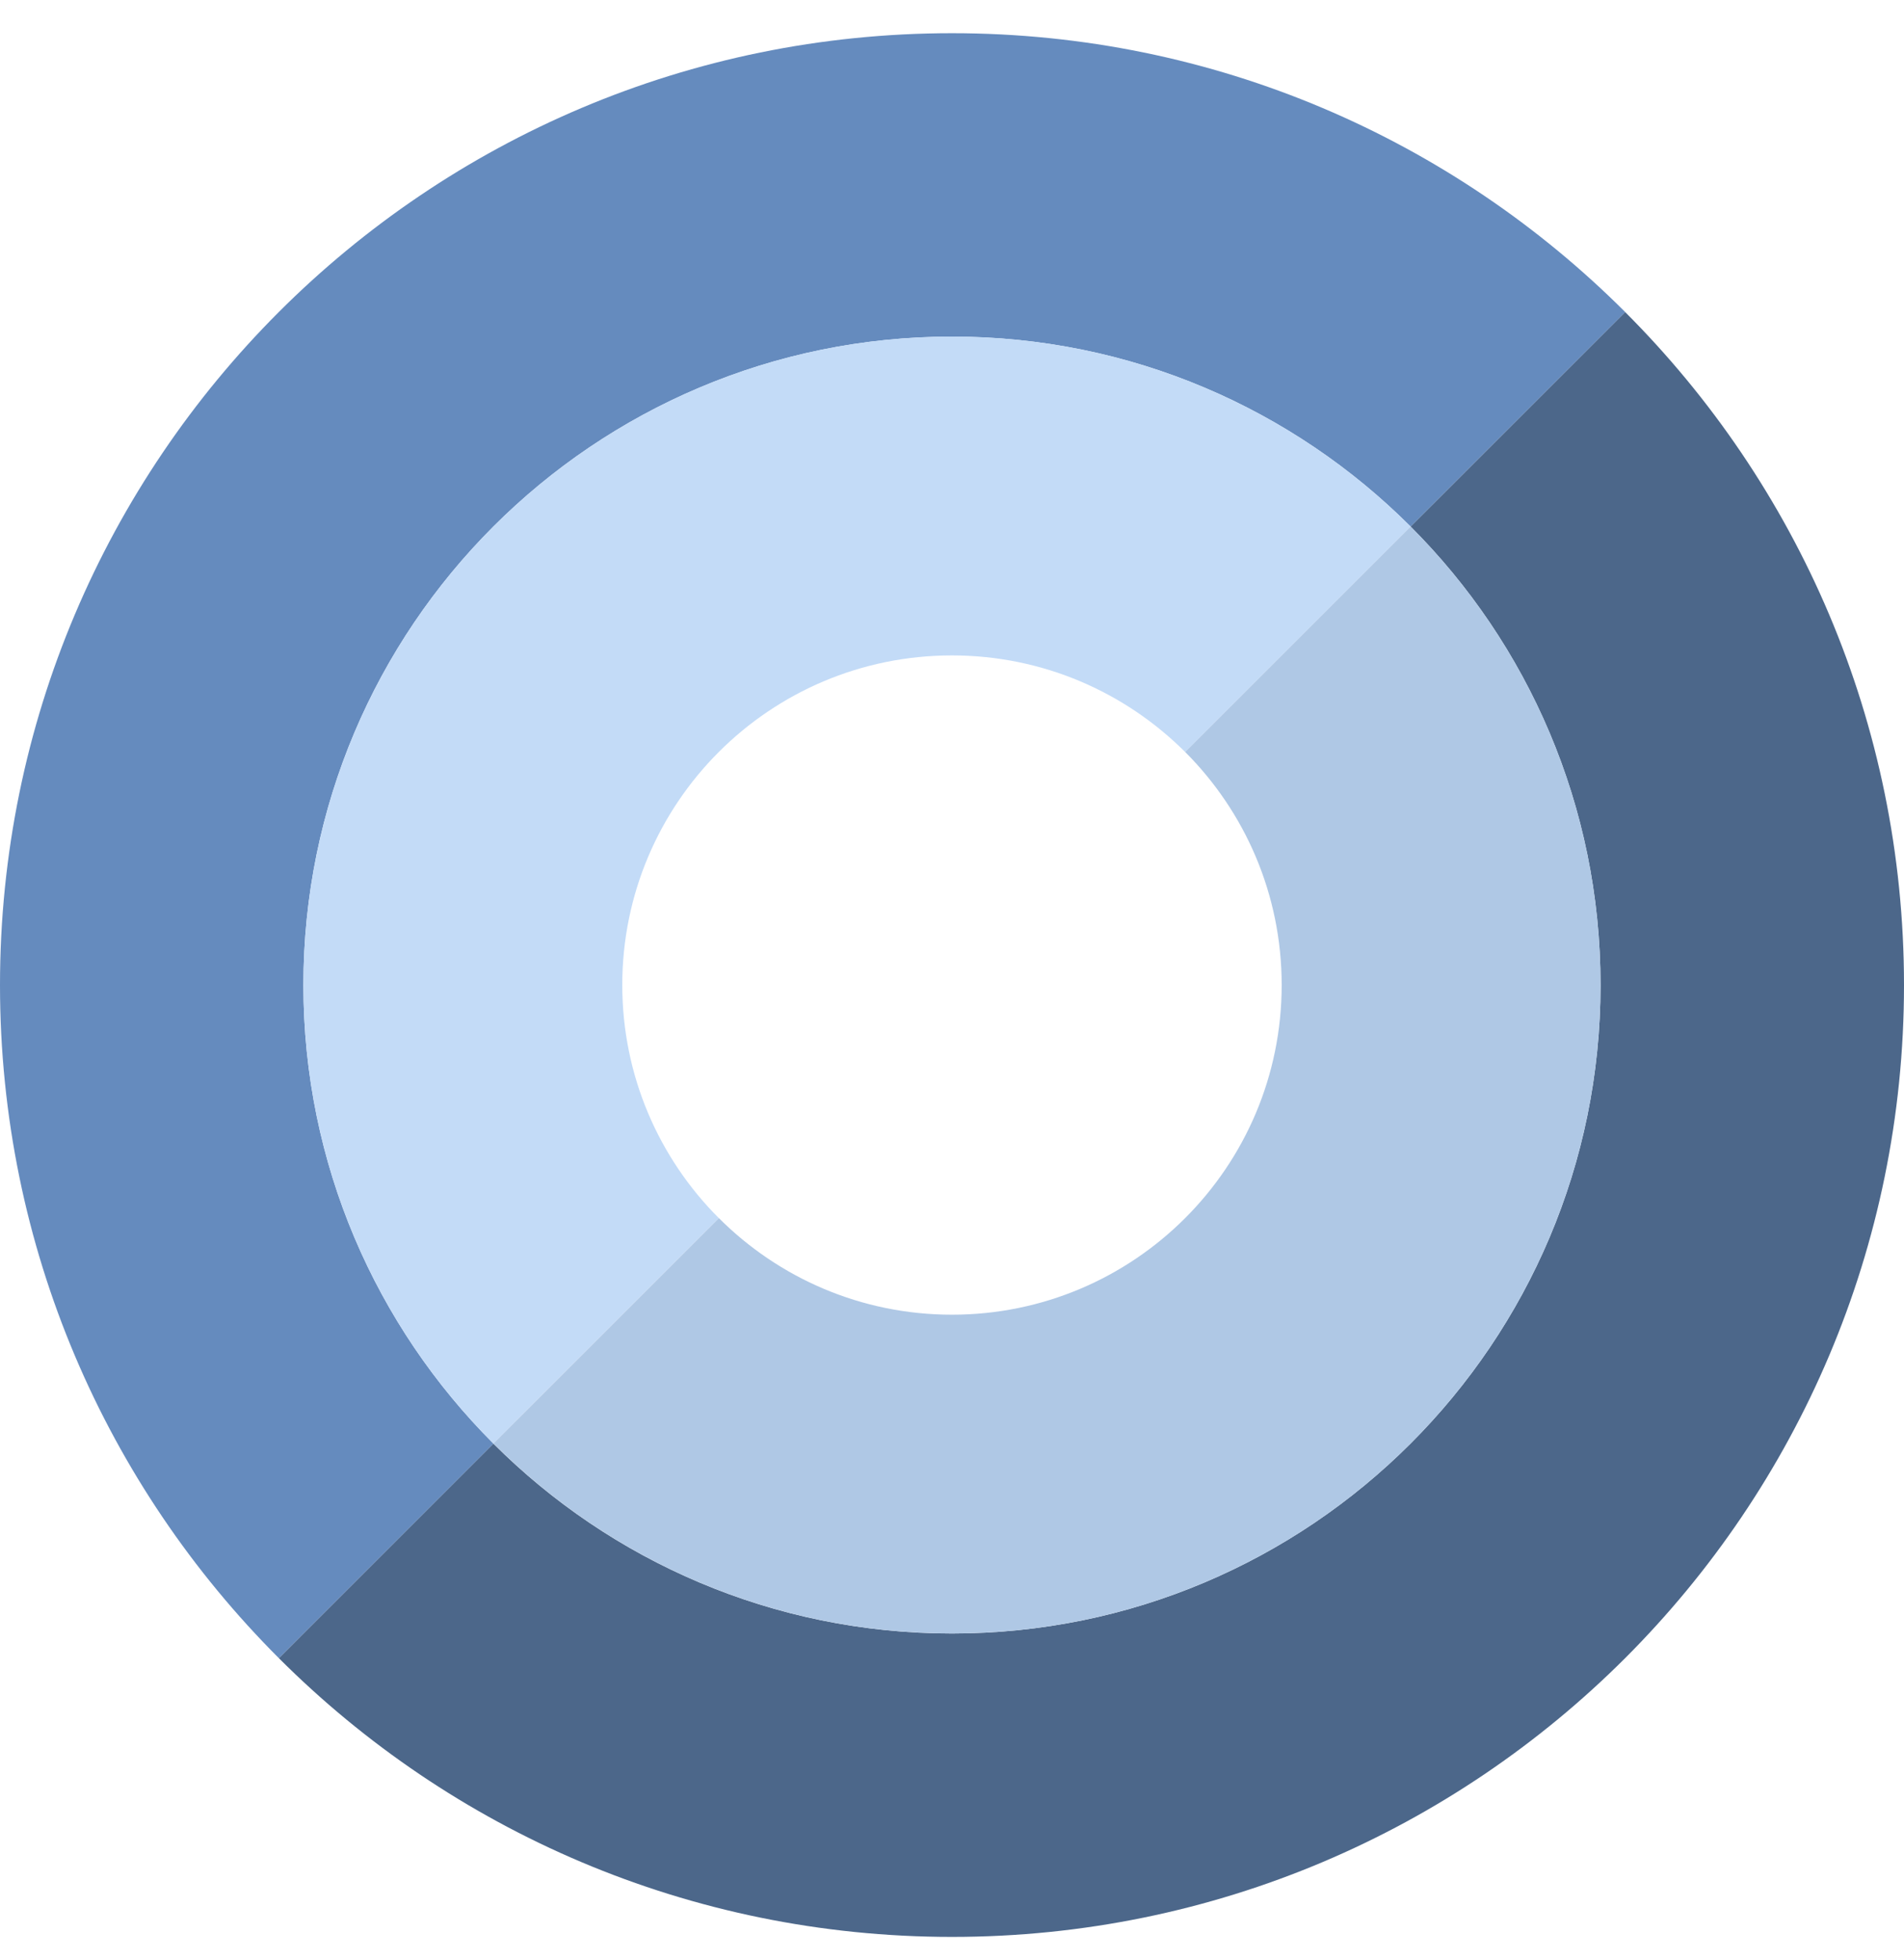
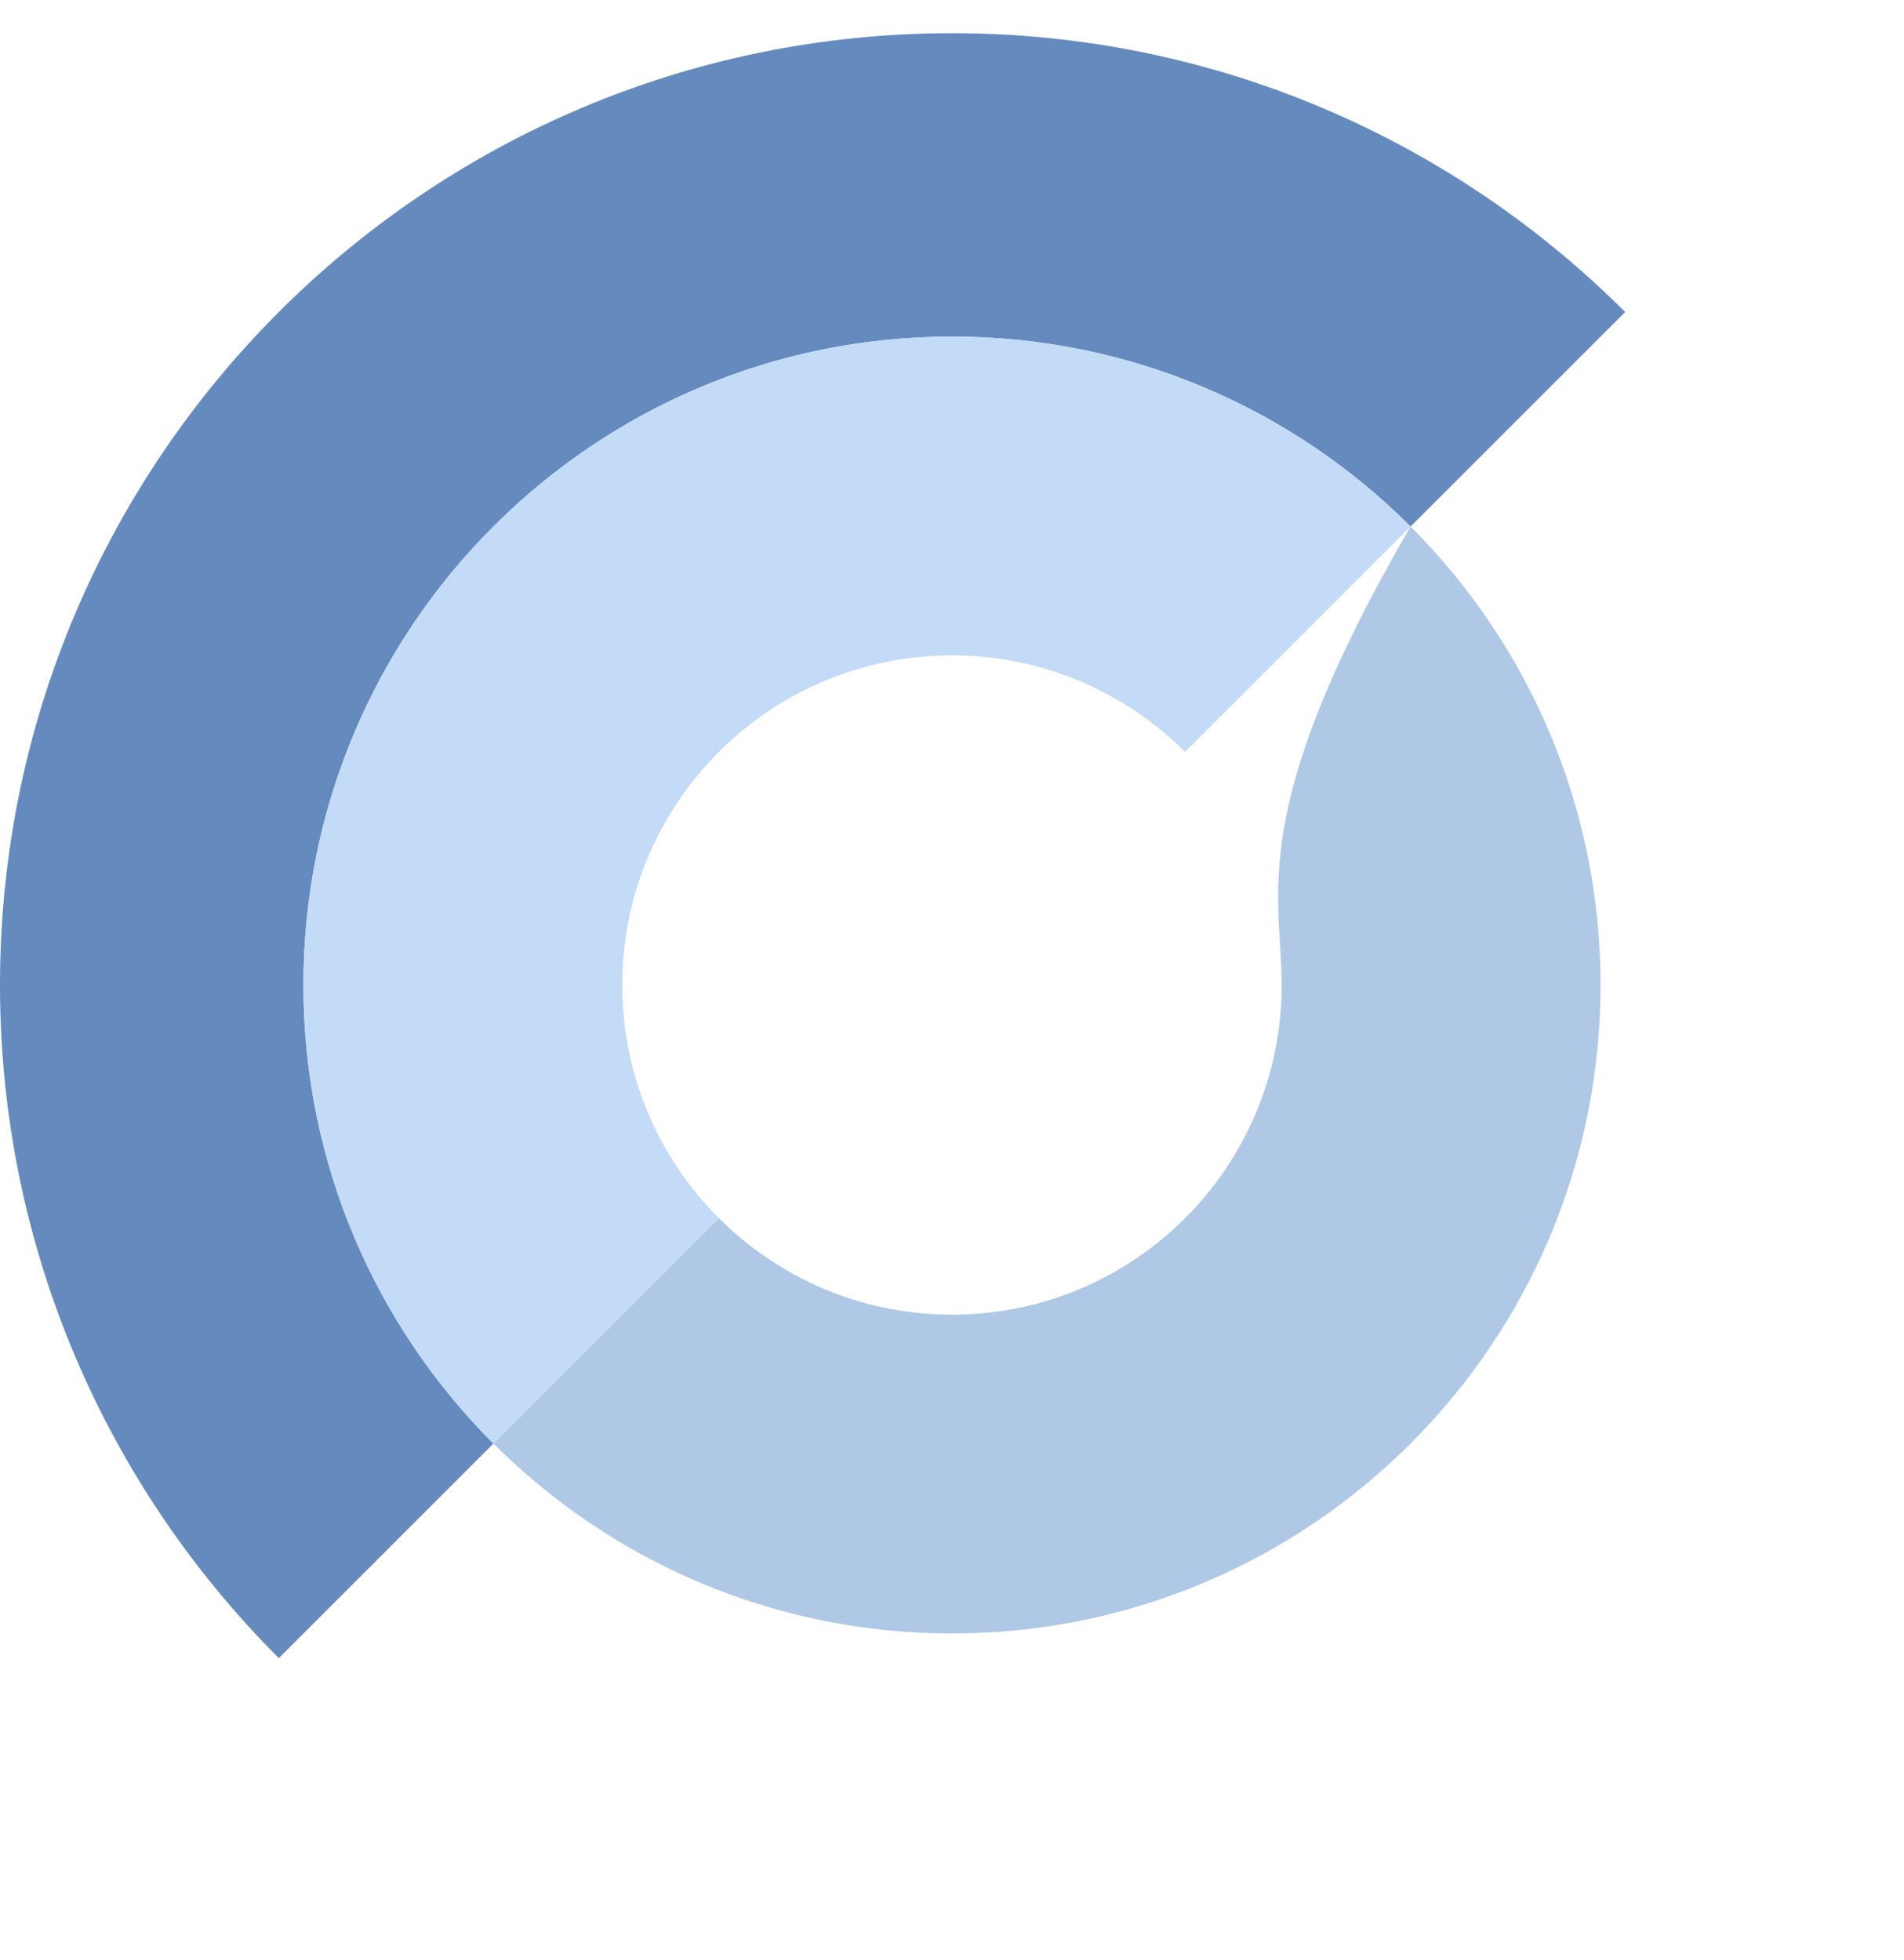
<svg xmlns="http://www.w3.org/2000/svg" width="34" height="35" viewBox="0 0 34 35" fill="none">
  <g clip-path="url(#clip0_16308_429)">
-     <path d="M29.02 5.573L25.189 9.404C27.285 11.5 28.581 14.396 28.581 17.594C28.581 23.99 23.396 29.175 17 29.175C13.801 29.175 10.906 27.879 8.81 25.783L4.979 29.615C8.055 32.691 12.305 34.594 17 34.594C26.388 34.594 34 26.983 34 17.594C34 12.899 32.097 8.649 29.02 5.573Z" fill="#4C678A" />
    <path d="M5.418 17.594C5.418 11.197 10.603 6.012 17 6.012C20.198 6.012 23.093 7.308 25.189 9.404L29.021 5.573C25.945 2.496 21.695 0.593 17 0.593C7.611 0.593 0 8.205 0 17.594C0 22.288 1.903 26.538 4.979 29.615L8.811 25.783C6.715 23.687 5.418 20.791 5.418 17.594Z" fill="#658BBE" />
    <path d="M17 6.011C10.603 6.011 5.418 11.196 5.418 17.593C5.418 20.791 6.714 23.686 8.81 25.782L12.836 21.756C11.771 20.691 11.112 19.219 11.112 17.593C11.112 14.341 13.748 11.706 16.999 11.706C18.624 11.706 20.096 12.365 21.162 13.43L25.188 9.404C23.093 7.308 20.197 6.011 17 6.011Z" fill="#C3DBF7" />
-     <path d="M22.887 17.594C22.887 20.845 20.251 23.481 17 23.481C15.374 23.481 13.903 22.822 12.837 21.756L8.811 25.782C10.907 27.878 13.802 29.174 17 29.174C23.396 29.174 28.581 23.989 28.581 17.593C28.581 14.395 27.285 11.5 25.189 9.404L21.163 13.43C22.228 14.496 22.887 15.967 22.887 17.594Z" fill="#AFC8E5" />
+     <path d="M22.887 17.594C22.887 20.845 20.251 23.481 17 23.481C15.374 23.481 13.903 22.822 12.837 21.756L8.811 25.782C10.907 27.878 13.802 29.174 17 29.174C23.396 29.174 28.581 23.989 28.581 17.593C28.581 14.395 27.285 11.5 25.189 9.404C22.228 14.496 22.887 15.967 22.887 17.594Z" fill="#AFC8E5" />
  </g>
  <defs>
    <clipPath id="clip0_16308_429">
      <rect width="34" height="34" fill="white" transform="translate(0 0.593)" />
    </clipPath>
  </defs>
</svg>